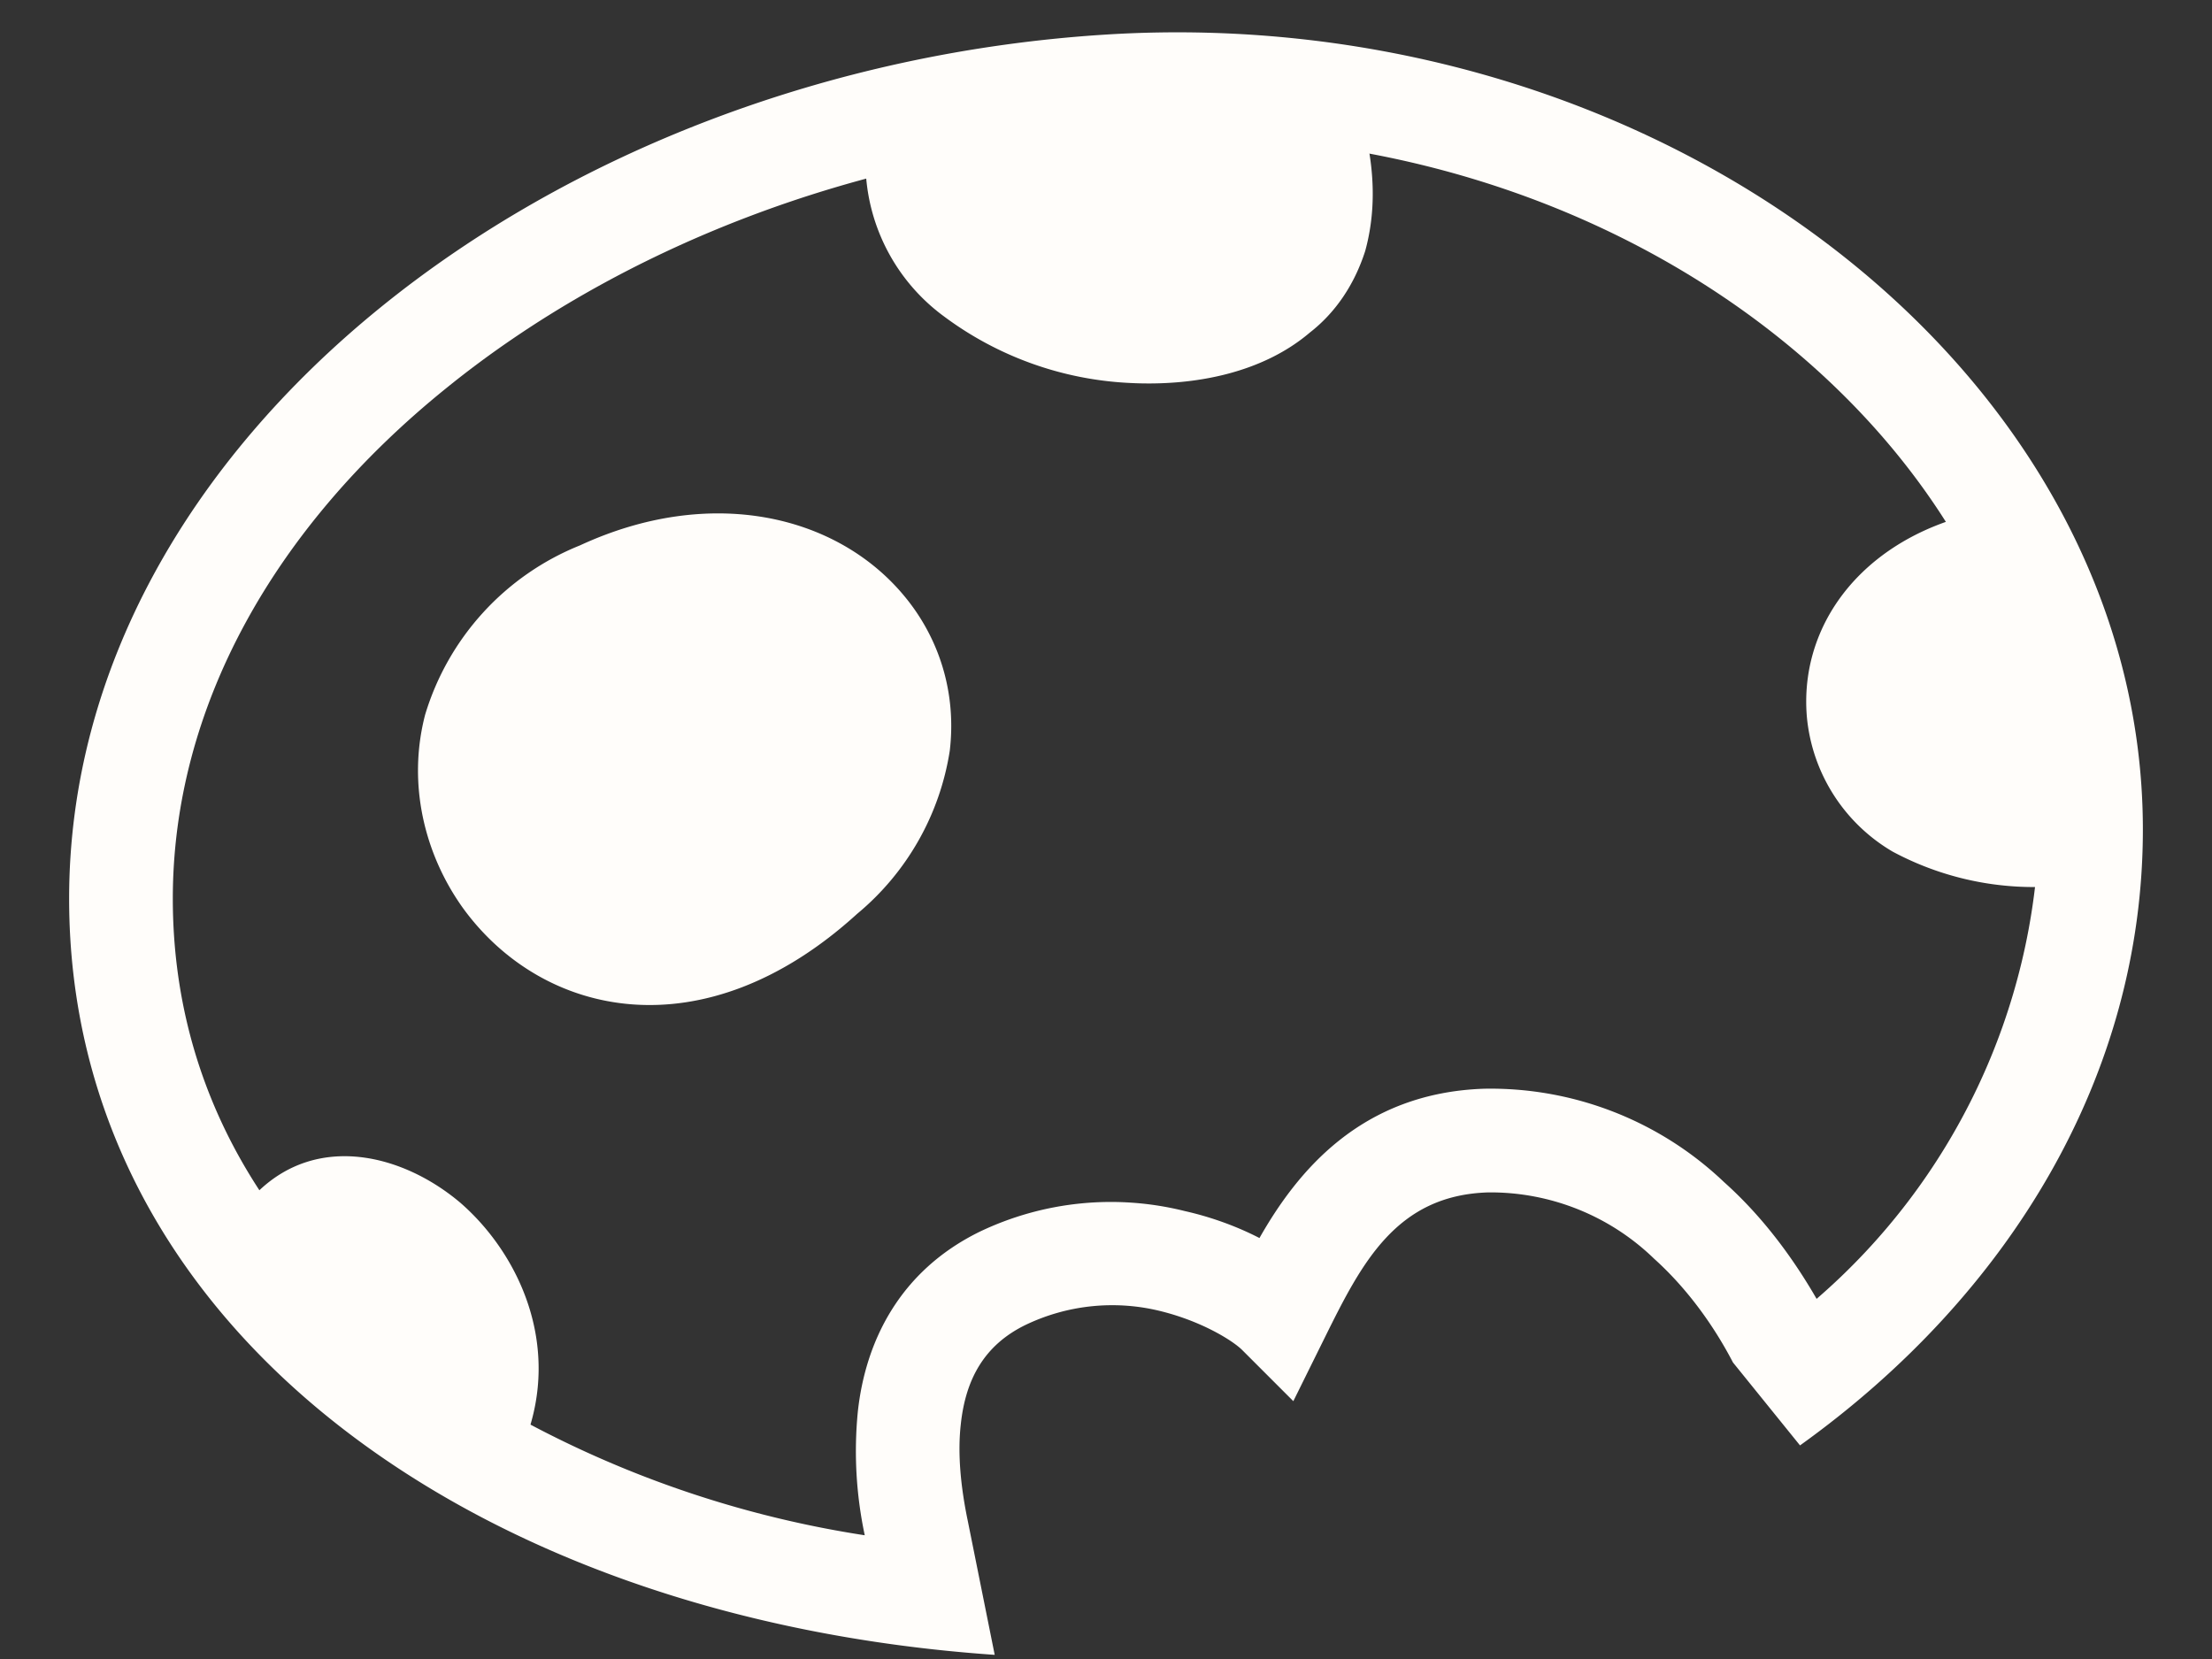
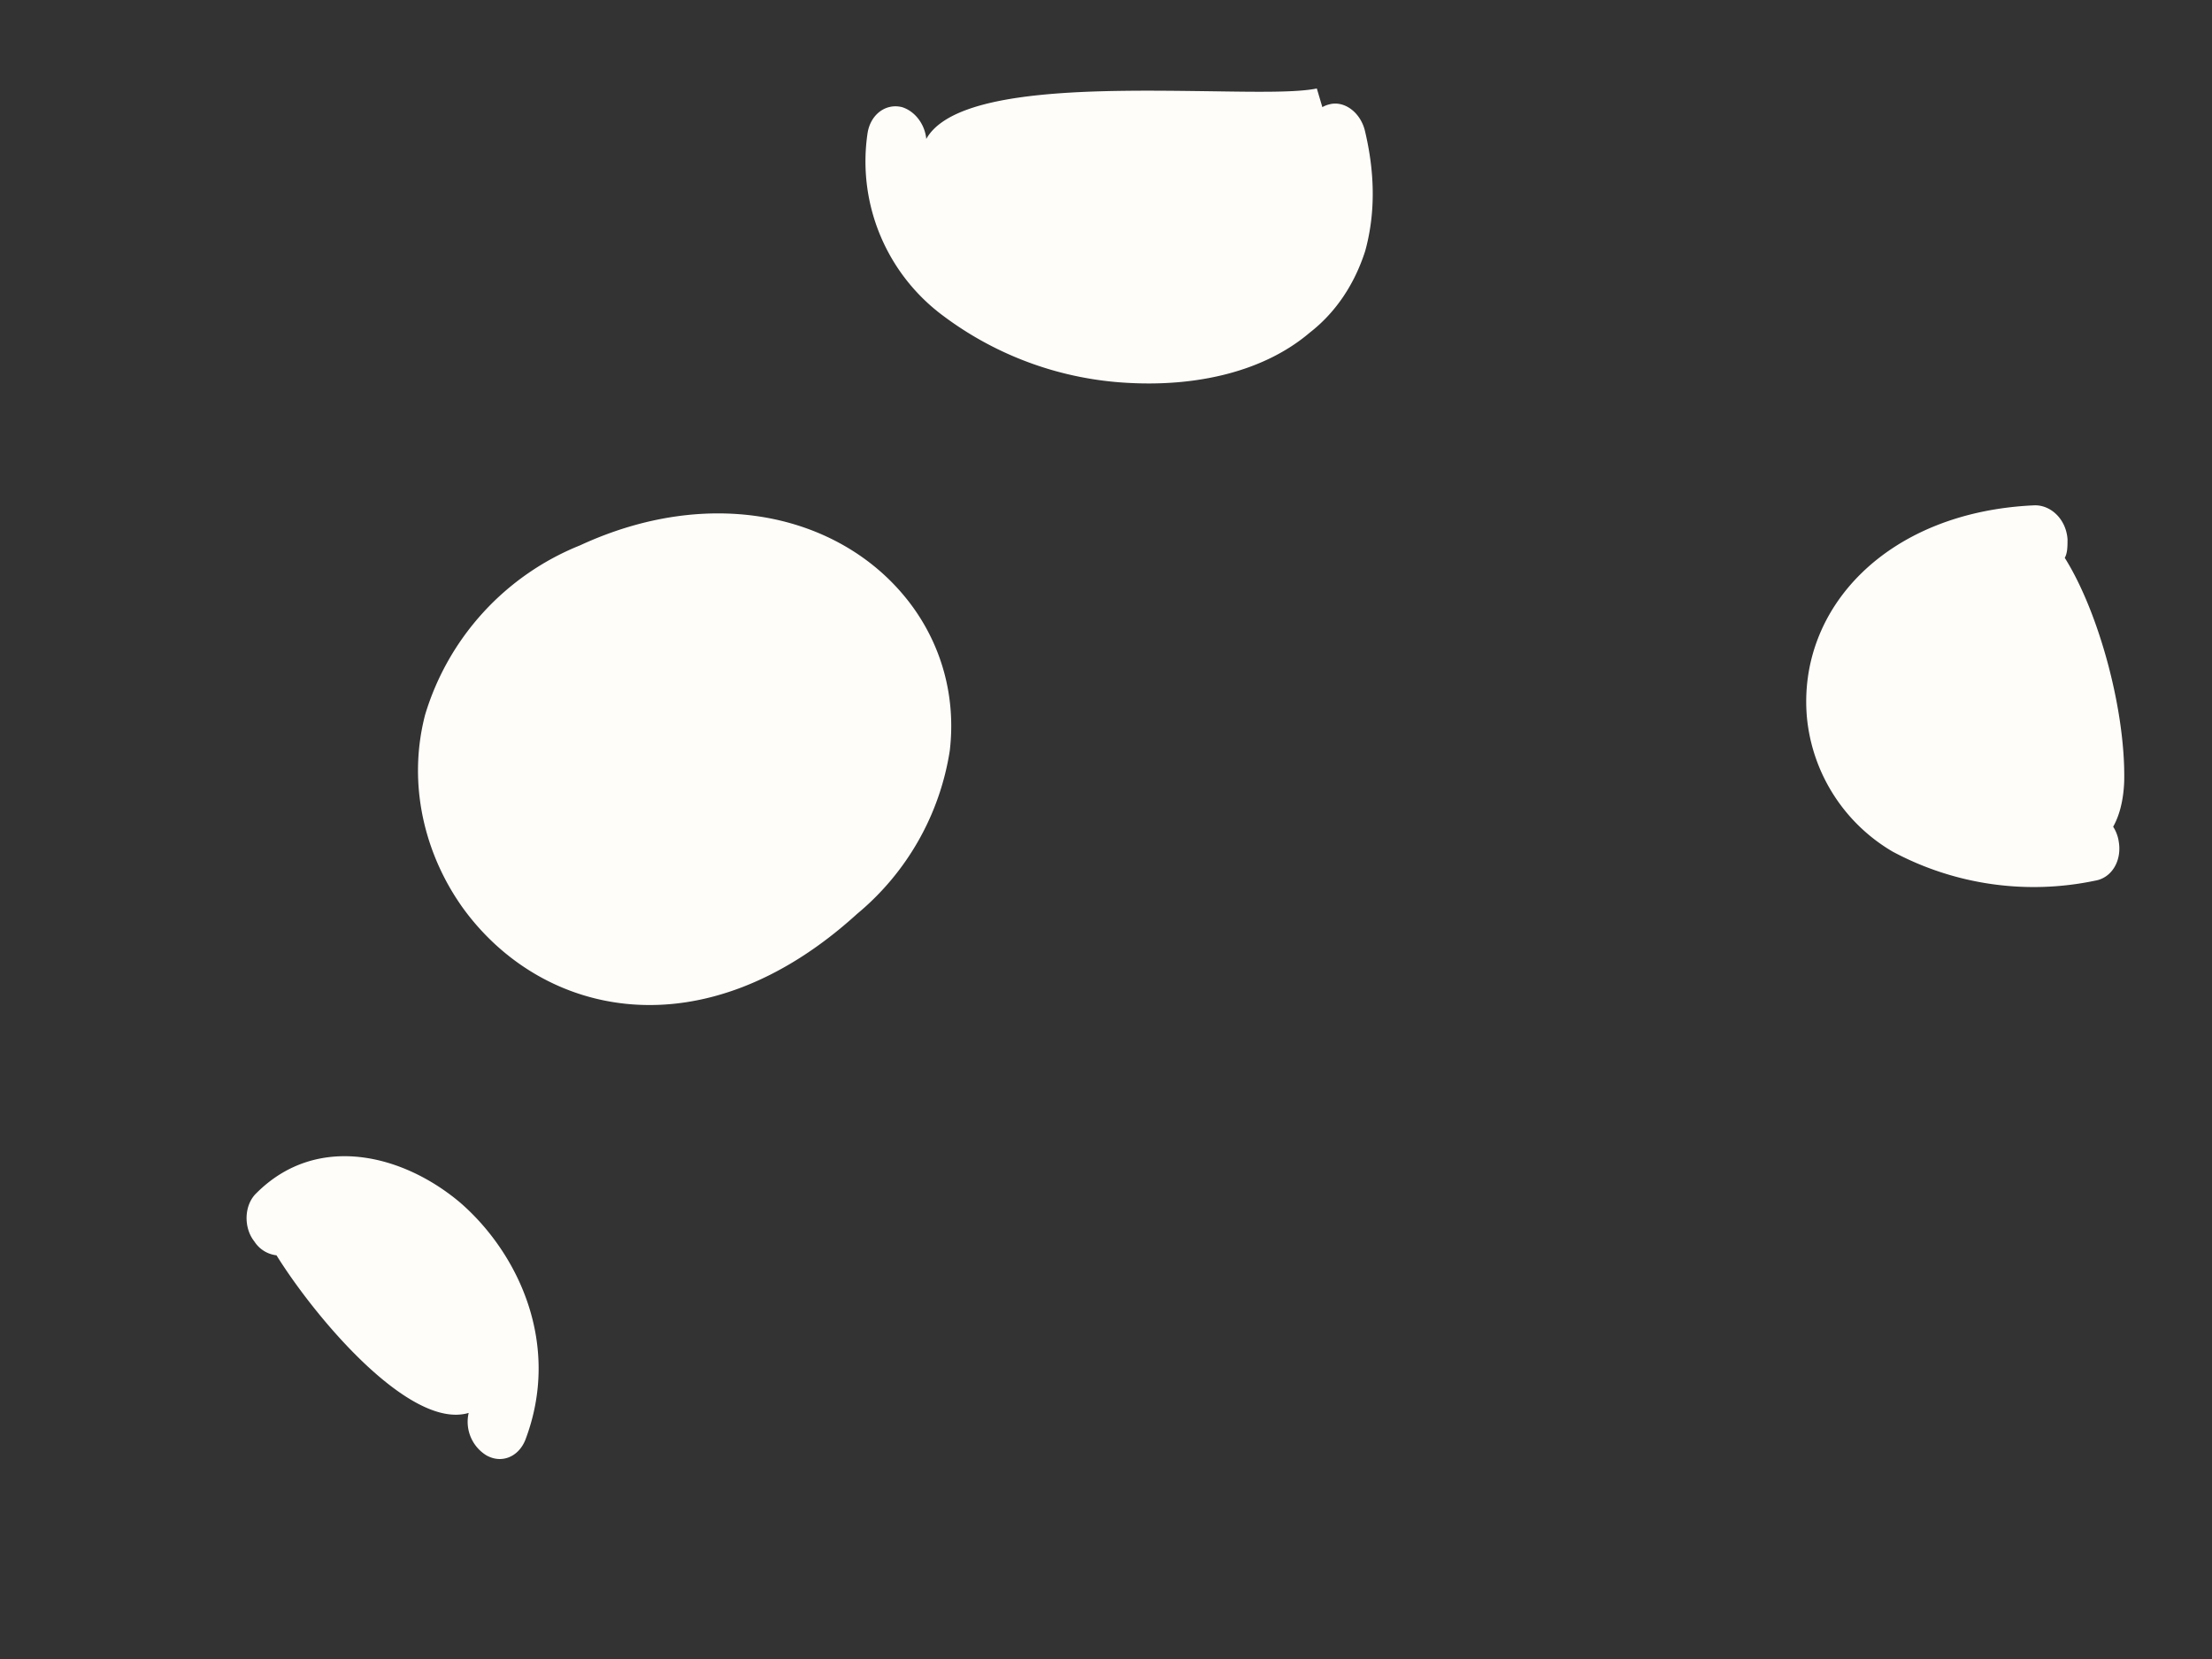
<svg xmlns="http://www.w3.org/2000/svg" width="32" height="24" fill="none">
  <rect width="100%" height="100%" fill="#333333" stroke="none" />
  <path fill="#FFFDFA" fill-rule="evenodd" d="M29.91 7.8c0 .1 0 .2-.04.27.49.78.88 2.2.86 3.23-.01.28-.07.5-.16.66.04.06.07.14.08.21.05.28-.1.53-.34.57a4.32 4.32 0 0 1-2.93-.42 2.53 2.53 0 0 1-1.24-1.94C26 8.8 27.3 7.4 29.44 7.31c.24 0 .45.21.47.49ZM19.05 1.28l.08.27a.37.37 0 0 1 .1-.04c.22-.06.46.12.52.4.15.64.14 1.21 0 1.72-.16.5-.44.9-.8 1.18-.68.58-1.66.78-2.61.73a4.88 4.88 0 0 1-2.68-.96 2.78 2.78 0 0 1-1.11-2.65c.04-.27.26-.44.5-.38.19.06.33.25.35.46.42-.75 2.54-.71 4.11-.69.68.01 1.25.02 1.54-.04ZM4 18.16a.44.44 0 0 1-.32-.2c-.16-.2-.15-.53.03-.7.87-.87 2.11-.57 2.95.14.85.74 1.46 2.06.94 3.43-.1.25-.35.35-.57.22a.57.57 0 0 1-.25-.61c-.84.25-2.2-1.35-2.78-2.28Zm8.4-4.94a3.83 3.83 0 0 0 1.34-2.36c.1-.85-.16-1.64-.66-2.24-.98-1.18-2.81-1.6-4.69-.73a3.83 3.83 0 0 0-2.24 2.45c-.26 1-.01 2.02.55 2.8 1.15 1.58 3.48 2.1 5.7.08Z" clip-rule="evenodd" />
-   <path fill="#FFFDFA" fill-rule="evenodd" d="M14 22c-.1-.48-.15-.97-.1-1.4.07-.65.34-1.14.93-1.43a2.9 2.9 0 0 1 1.97-.2c.6.15 1.04.43 1.17.56l.74.74.46-.93c.53-1.07 1.03-2.05 2.36-2.09a3.4 3.4 0 0 1 2.4.96c.5.45.88 1 1.14 1.5l.97 1.2C29.08 18.73 31 15.55 31 12 31 5.37 24 0 16 .5S1 6.37 1 13c0 6.2 5.86 10.42 13.39 10.94L14 22Zm10.94-4.9c.56.5 1 1.1 1.34 1.69A9.31 9.31 0 0 0 29.5 12c0-5.48-5.97-10.47-13.4-10-3.71.23-7.16 1.6-9.65 3.62C3.95 7.64 2.5 10.25 2.5 13s1.37 5.07 3.76 6.76a15.3 15.3 0 0 0 6.25 2.45 5.85 5.85 0 0 1-.1-1.79c.11-1.01.6-2.03 1.76-2.6a4.4 4.4 0 0 1 2.97-.3c.4.09.77.23 1.08.39.54-.95 1.46-2.1 3.25-2.16a4.9 4.9 0 0 1 3.47 1.35Z" clip-rule="evenodd" />
</svg>